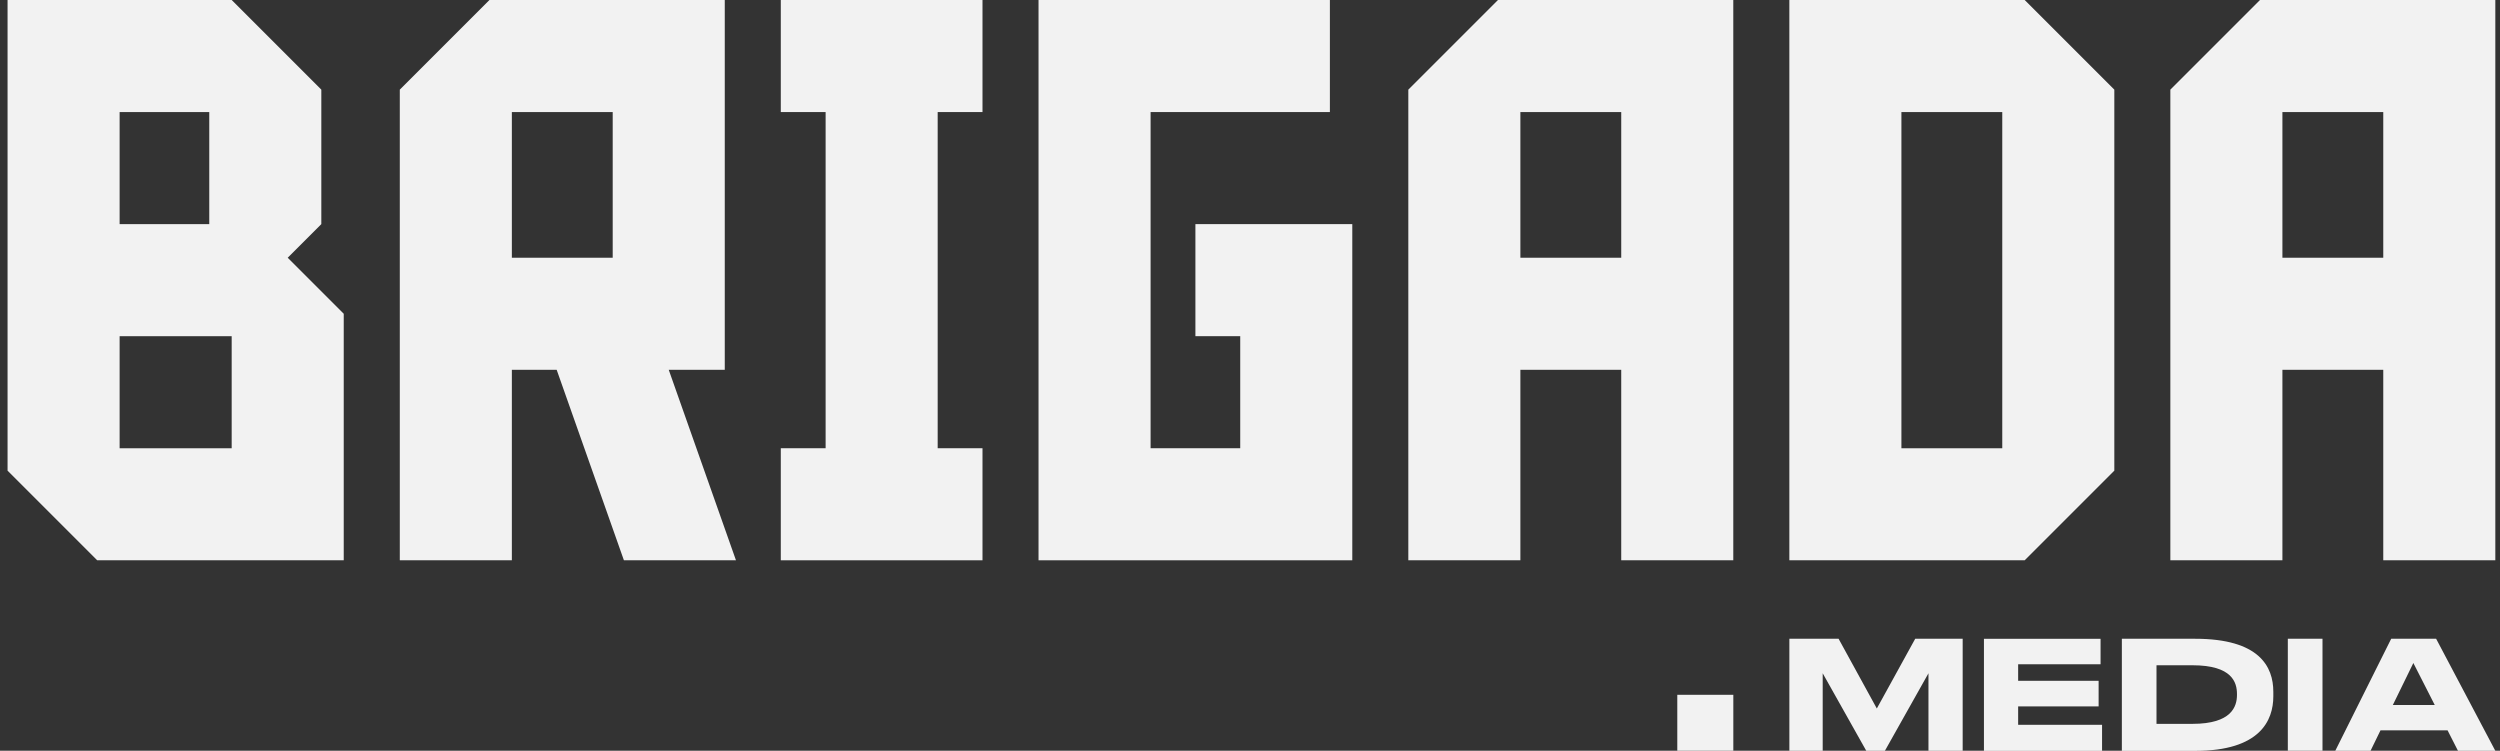
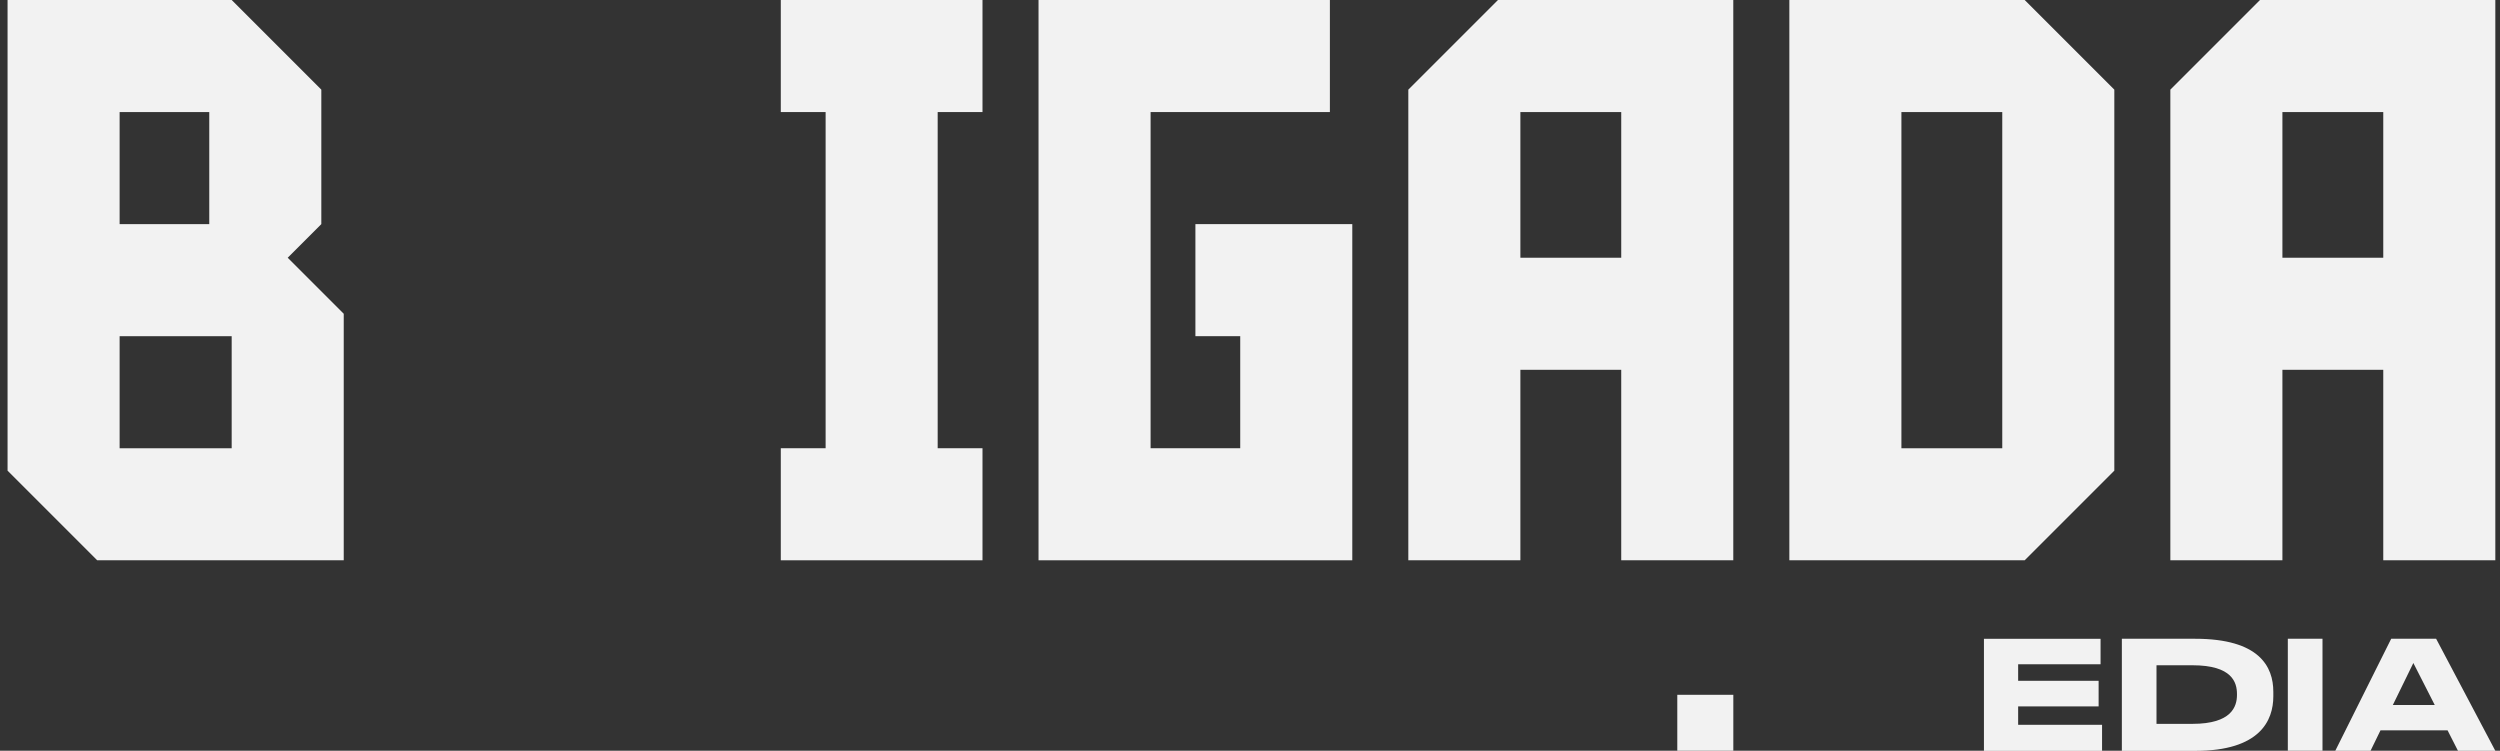
<svg xmlns="http://www.w3.org/2000/svg" id="Layer_1" version="1.1" viewBox="0 0 850 255.25">
  <rect x="0" y="0" width="850" height="255.25" fill="#333333" stroke="none" />
  <defs>
    <style>
      .st0 {
        fill: #f2f2f2;
      }
    </style>
  </defs>
  <path class="st0" d="M97.82,87.63l11.43-11.43V30.48L78.77,0H2.57v160.02l30.48,30.48h83.82v-83.82l-19.05-19.05ZM40.67,38.1h30.48v38.1h-30.48v-38.1ZM78.77,152.4h-38.1v-38.1h38.1v38.1Z" />
-   <path class="st0" d="M227.37,125.73h19.05V0h-80.01l-30.48,30.48v160.02h38.1v-64.77h15.24l22.86,64.77h38.1l-22.86-64.77ZM174.03,38.1h34.29v49.53h-34.29v-49.53Z" />
  <path class="st0" d="M688.39,0h-80.01v190.5h80.01l30.48-30.48V30.48l-30.48-30.48ZM680.77,152.4h-34.29V38.1h34.29v114.3Z" />
  <path class="st0" d="M509.31,0l-30.48,30.48v160.02h38.1v-64.77h34.29v64.77h38.1V0h-80.01ZM516.93,87.63v-49.53h34.29v49.53h-34.29Z" />
  <polygon class="st0" points="459.78 76.2 459.78 190.5 353.1 190.5 353.1 0 452.16 0 452.16 38.1 391.2 38.1 391.2 152.4 421.68 152.4 421.68 114.3 406.44 114.3 406.44 76.2 459.78 76.2" />
  <polygon class="st0" points="318.81 152.4 334.05 152.4 334.05 190.5 265.47 190.5 265.47 152.4 280.71 152.4 280.71 38.1 265.47 38.1 265.47 0 334.05 0 334.05 38.1 318.81 38.1 318.81 152.4" />
  <path class="st0" d="M768.4,0l-30.48,30.48v160.02h38.1v-64.77h34.29v64.77h38.1V0h-80.01ZM776.02,87.63v-49.53h34.29v49.53h-34.29Z" />
-   <path class="st0" d="M608.38,217.18h16.74l13,23.71,13.05-23.71h16.14v38.1h-11.63v-26.37l-14.82,26.37h-6.32l-14.82-26.37v26.37h-11.33v-38.1Z" />
  <path class="st0" d="M714.19,217.18v8.66h-28.02v5.63h27.36v8.71h-27.36v6.25h28.53v8.86h-40.16v-38.1h39.66Z" />
  <path class="st0" d="M721.43,217.18h24.94c21.8,0,26.56,9.47,26.56,18.03v1.54c0,8.19-4.5,18.54-26.51,18.54h-24.99v-38.1ZM733.21,246.11h12.24c13.35,0,15.12-5.94,15.12-9.83v-.31c0-3.89-1.57-9.78-15.12-9.78h-12.24v19.92Z" />
  <path class="st0" d="M789.65,255.28h-11.79v-38.1h11.79v38.1Z" />
  <path class="st0" d="M832.18,248.31h-22.81l-3.39,6.96h-11.99l19.02-38.1h15.27l20.13,38.1h-12.7l-3.54-6.96ZM820.54,225.42l-6.98,14.29h14.26l-7.28-14.29Z" />
  <rect class="st0" x="570.28" y="236.23" width="19.05" height="19.05" />
</svg>